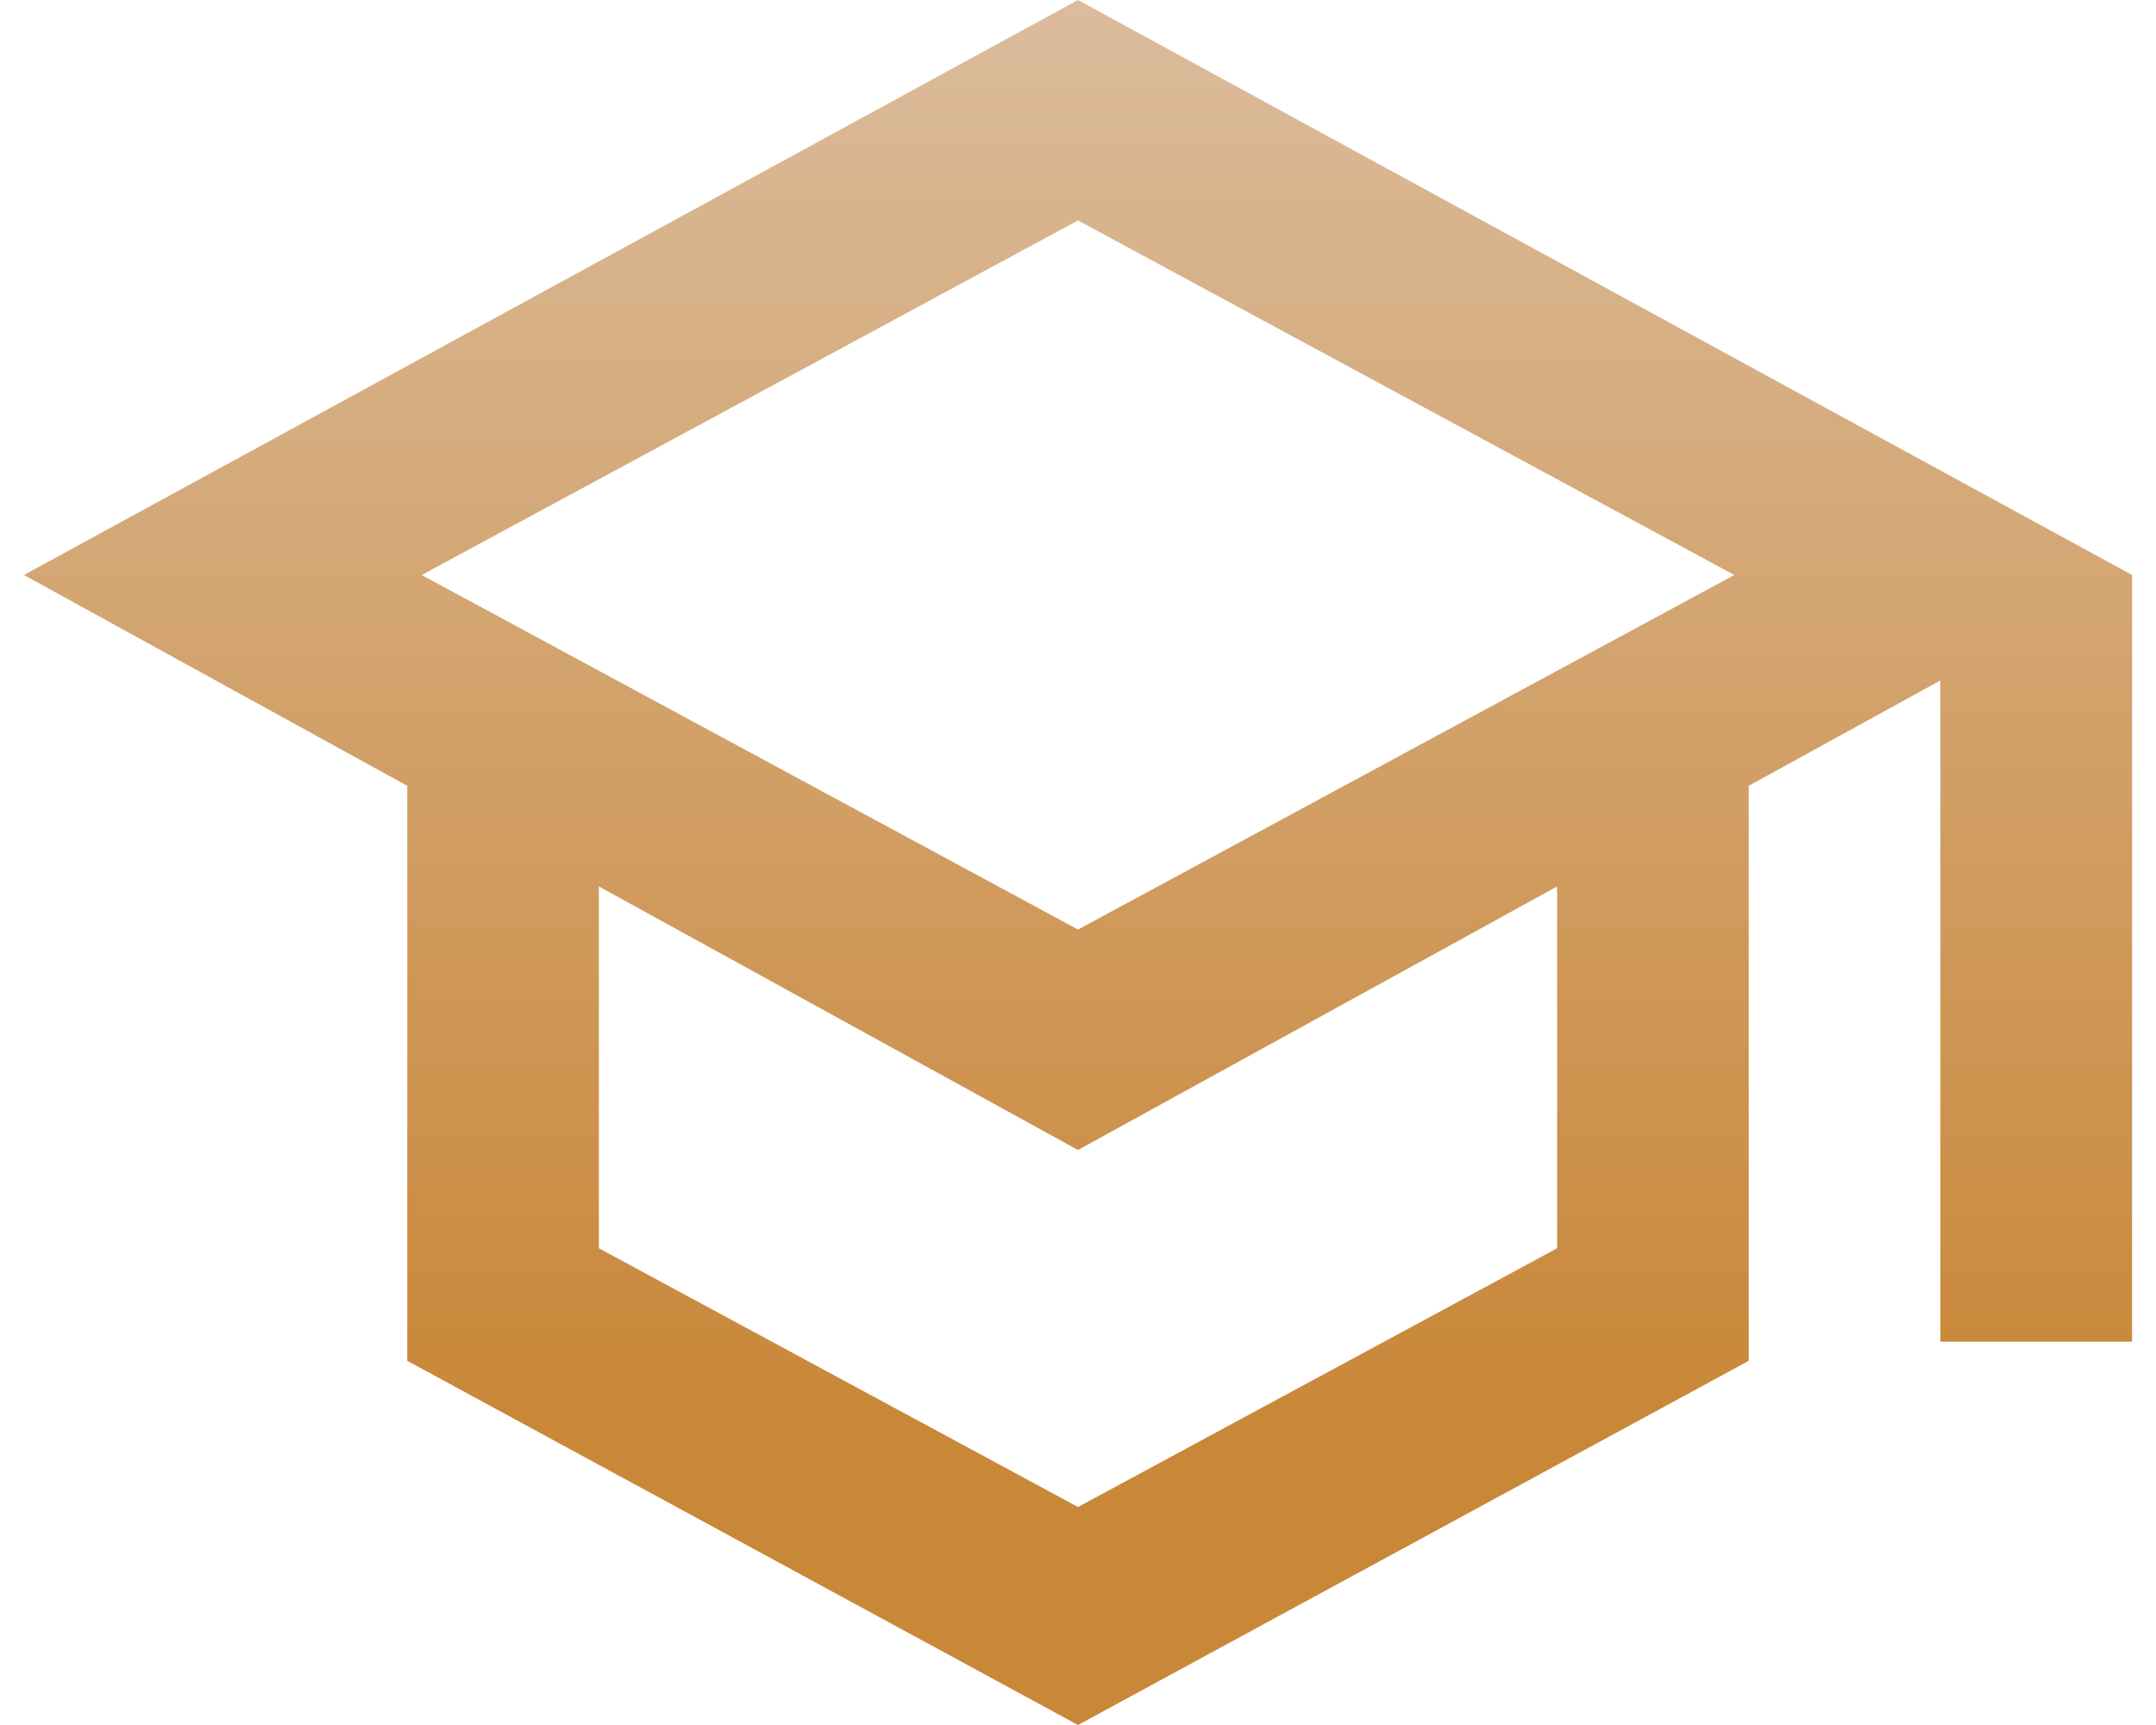
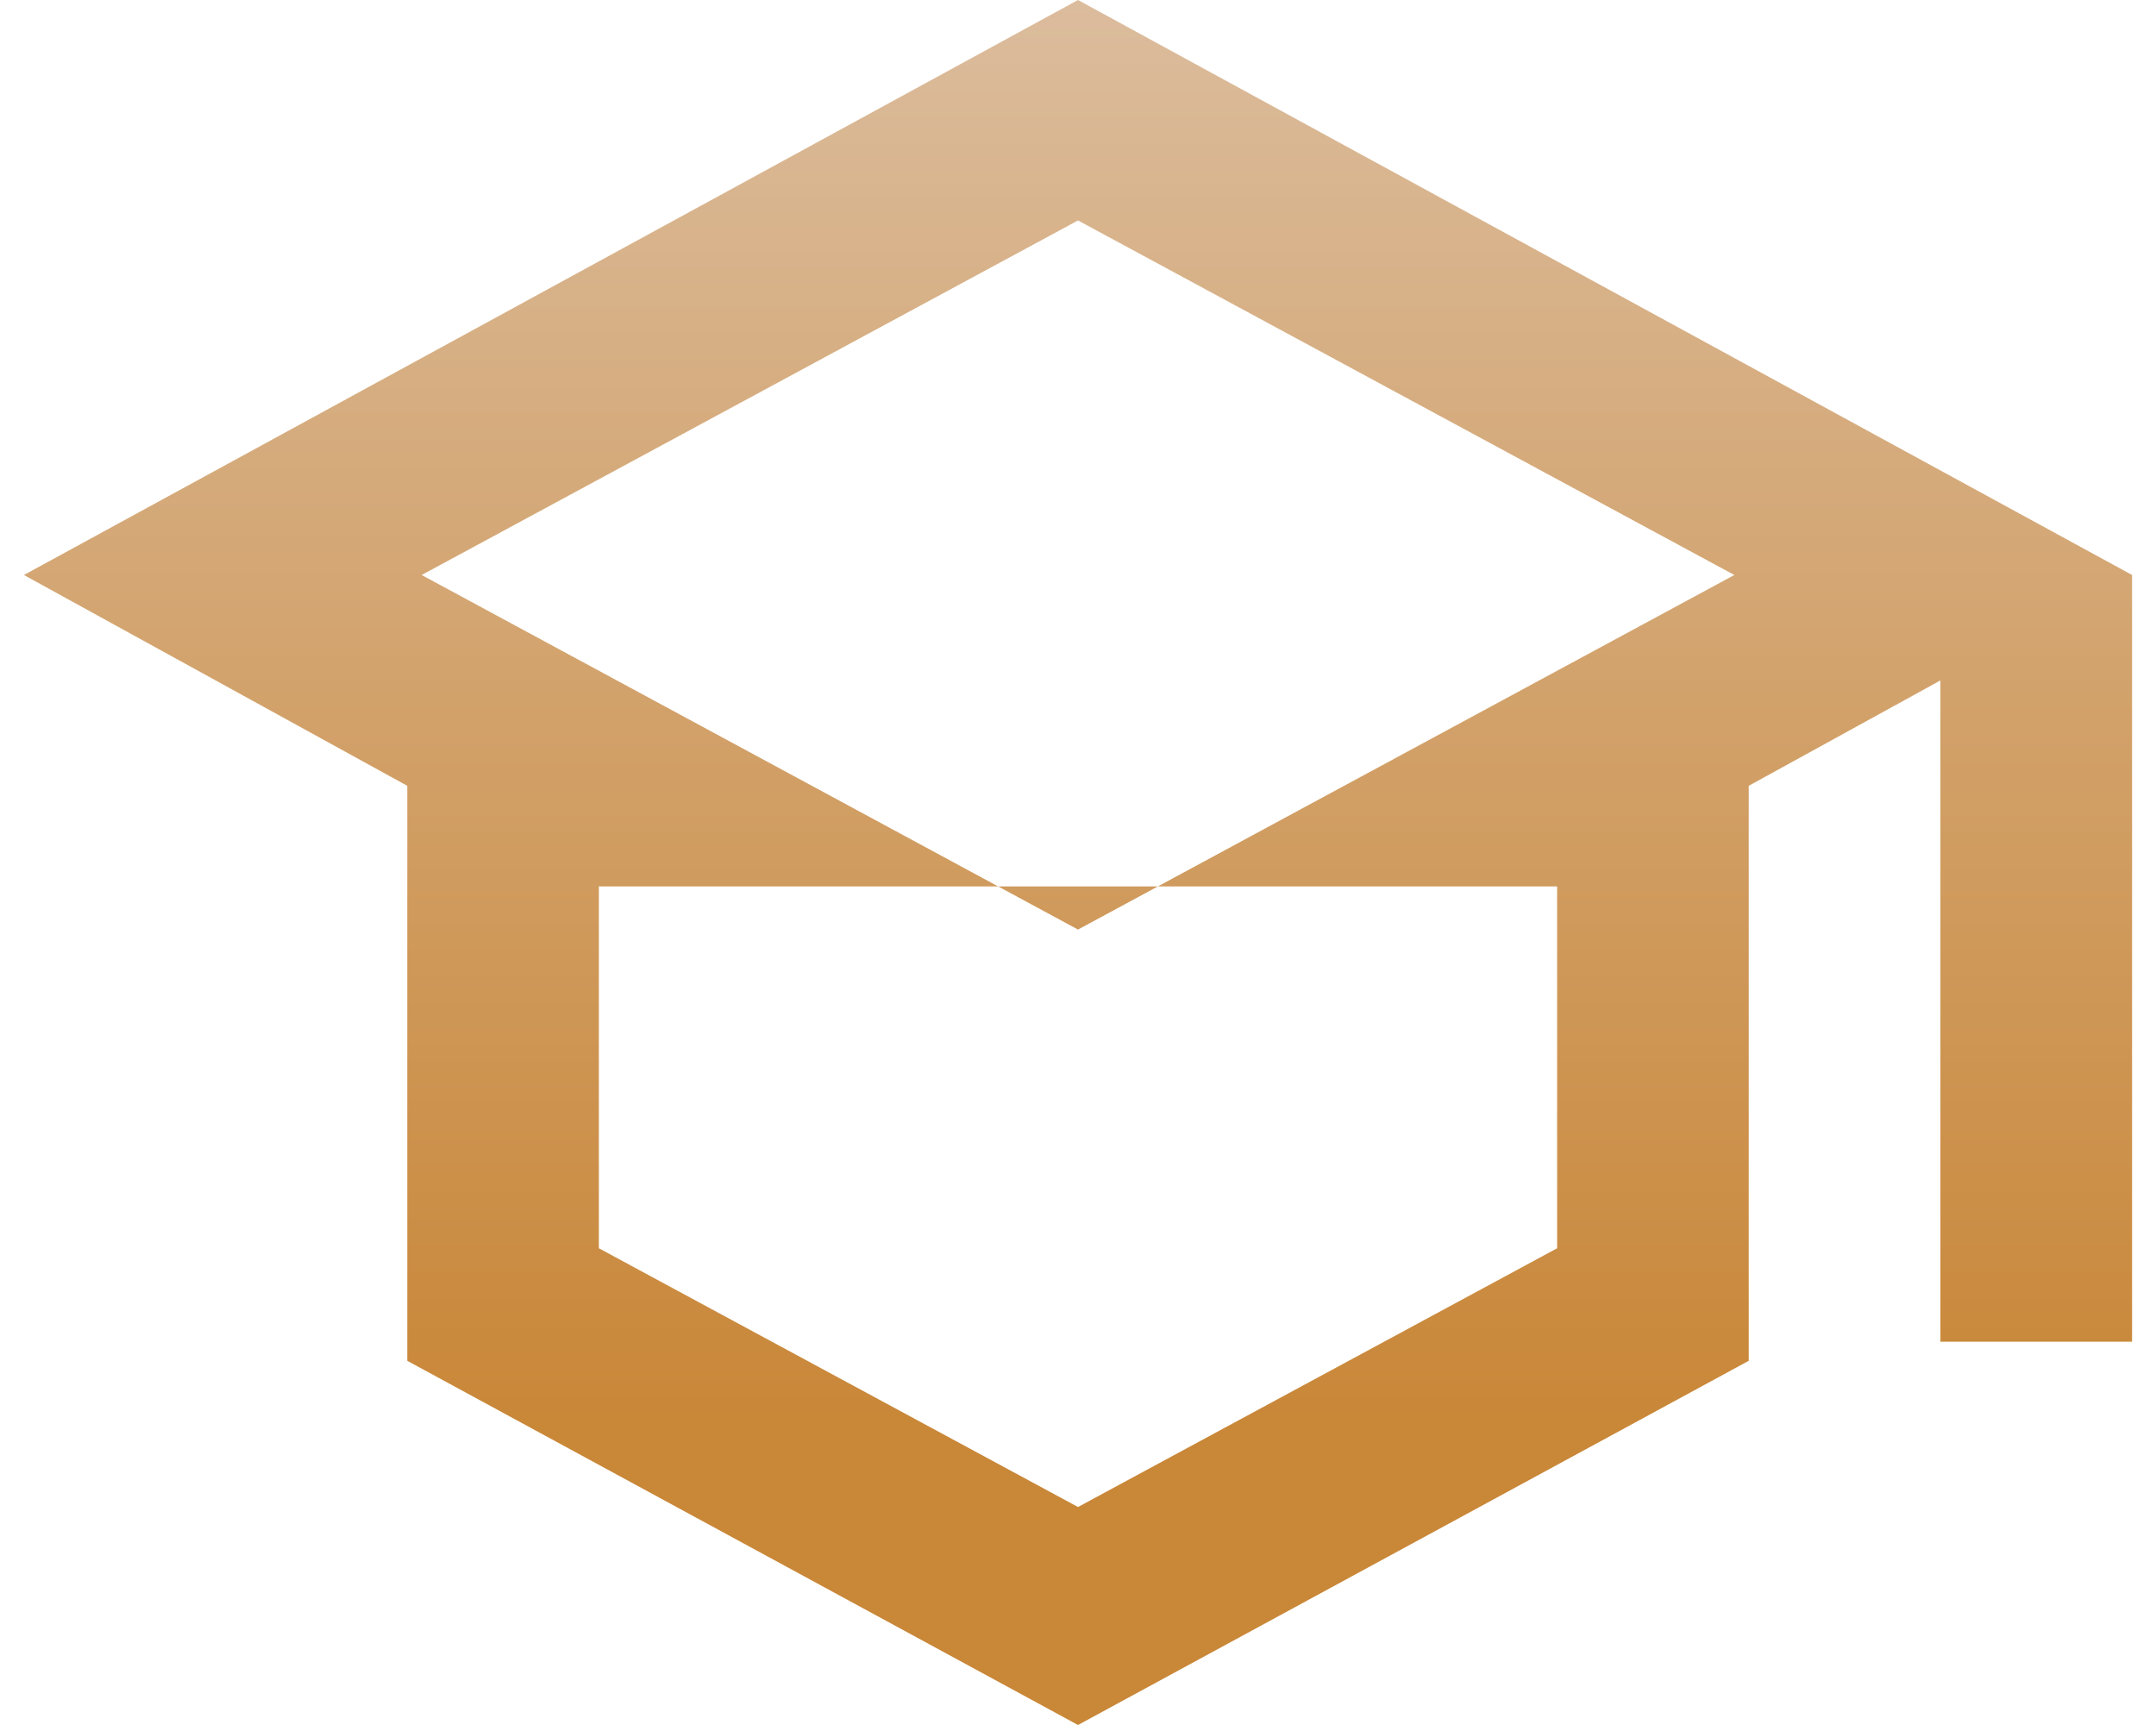
<svg xmlns="http://www.w3.org/2000/svg" width="30" height="24" viewBox="0 0 30 24" fill="none">
-   <path d="M15 24L5.667 18.933V10.933L0.333 8L15 0L29.667 8V18.667H27V9.467L24.333 10.933V18.933L15 24ZM15 12.933L24.133 8L15 3.067L5.867 8L15 12.933ZM15 20.967L21.667 17.367V12.333L15 16L8.333 12.333V17.367L15 20.967Z" fill="url(#paint0_linear_131_856)" />
+   <path d="M15 24L5.667 18.933V10.933L0.333 8L15 0L29.667 8V18.667H27V9.467L24.333 10.933V18.933L15 24ZM15 12.933L24.133 8L15 3.067L5.867 8L15 12.933ZM15 20.967L21.667 17.367V12.333L8.333 12.333V17.367L15 20.967Z" fill="url(#paint0_linear_131_856)" />
  <defs>
    <linearGradient id="paint0_linear_131_856" x1="15" y1="-10.095" x2="15" y2="21.143" gradientUnits="userSpaceOnUse">
      <stop stop-color="#E4D7D0" />
      <stop offset="0.955" stop-color="#C98738" />
    </linearGradient>
  </defs>
</svg>